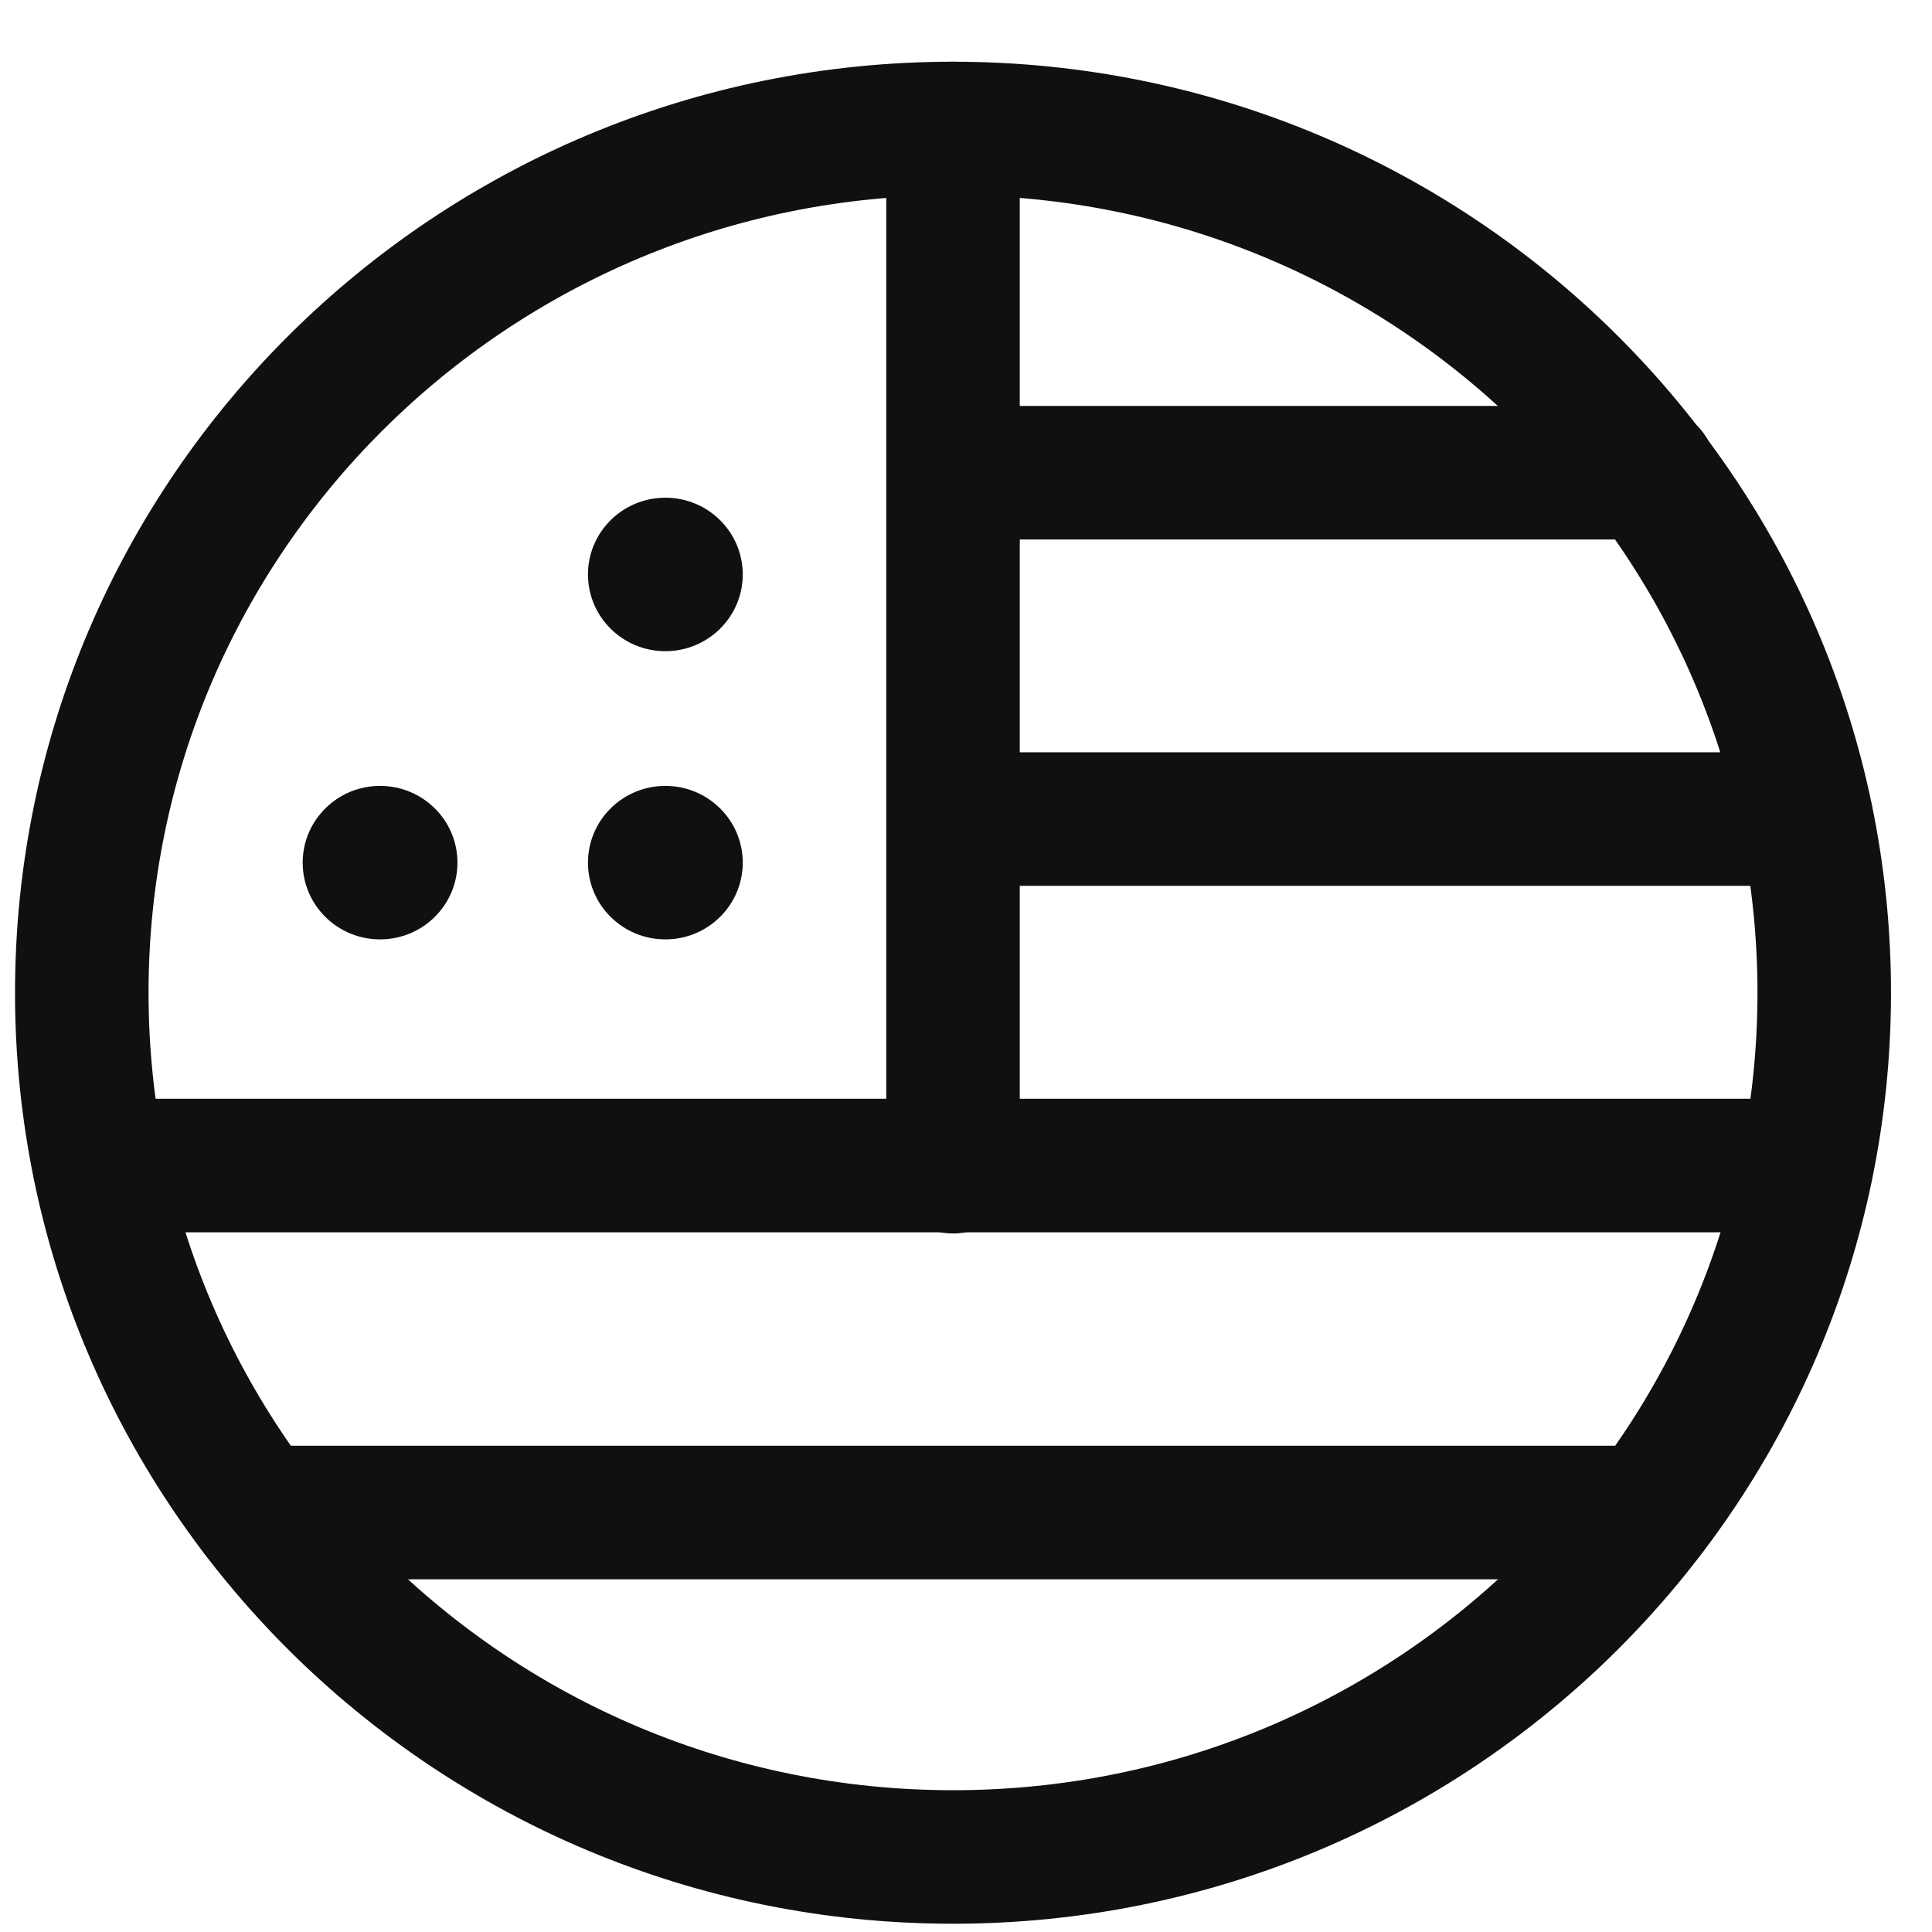
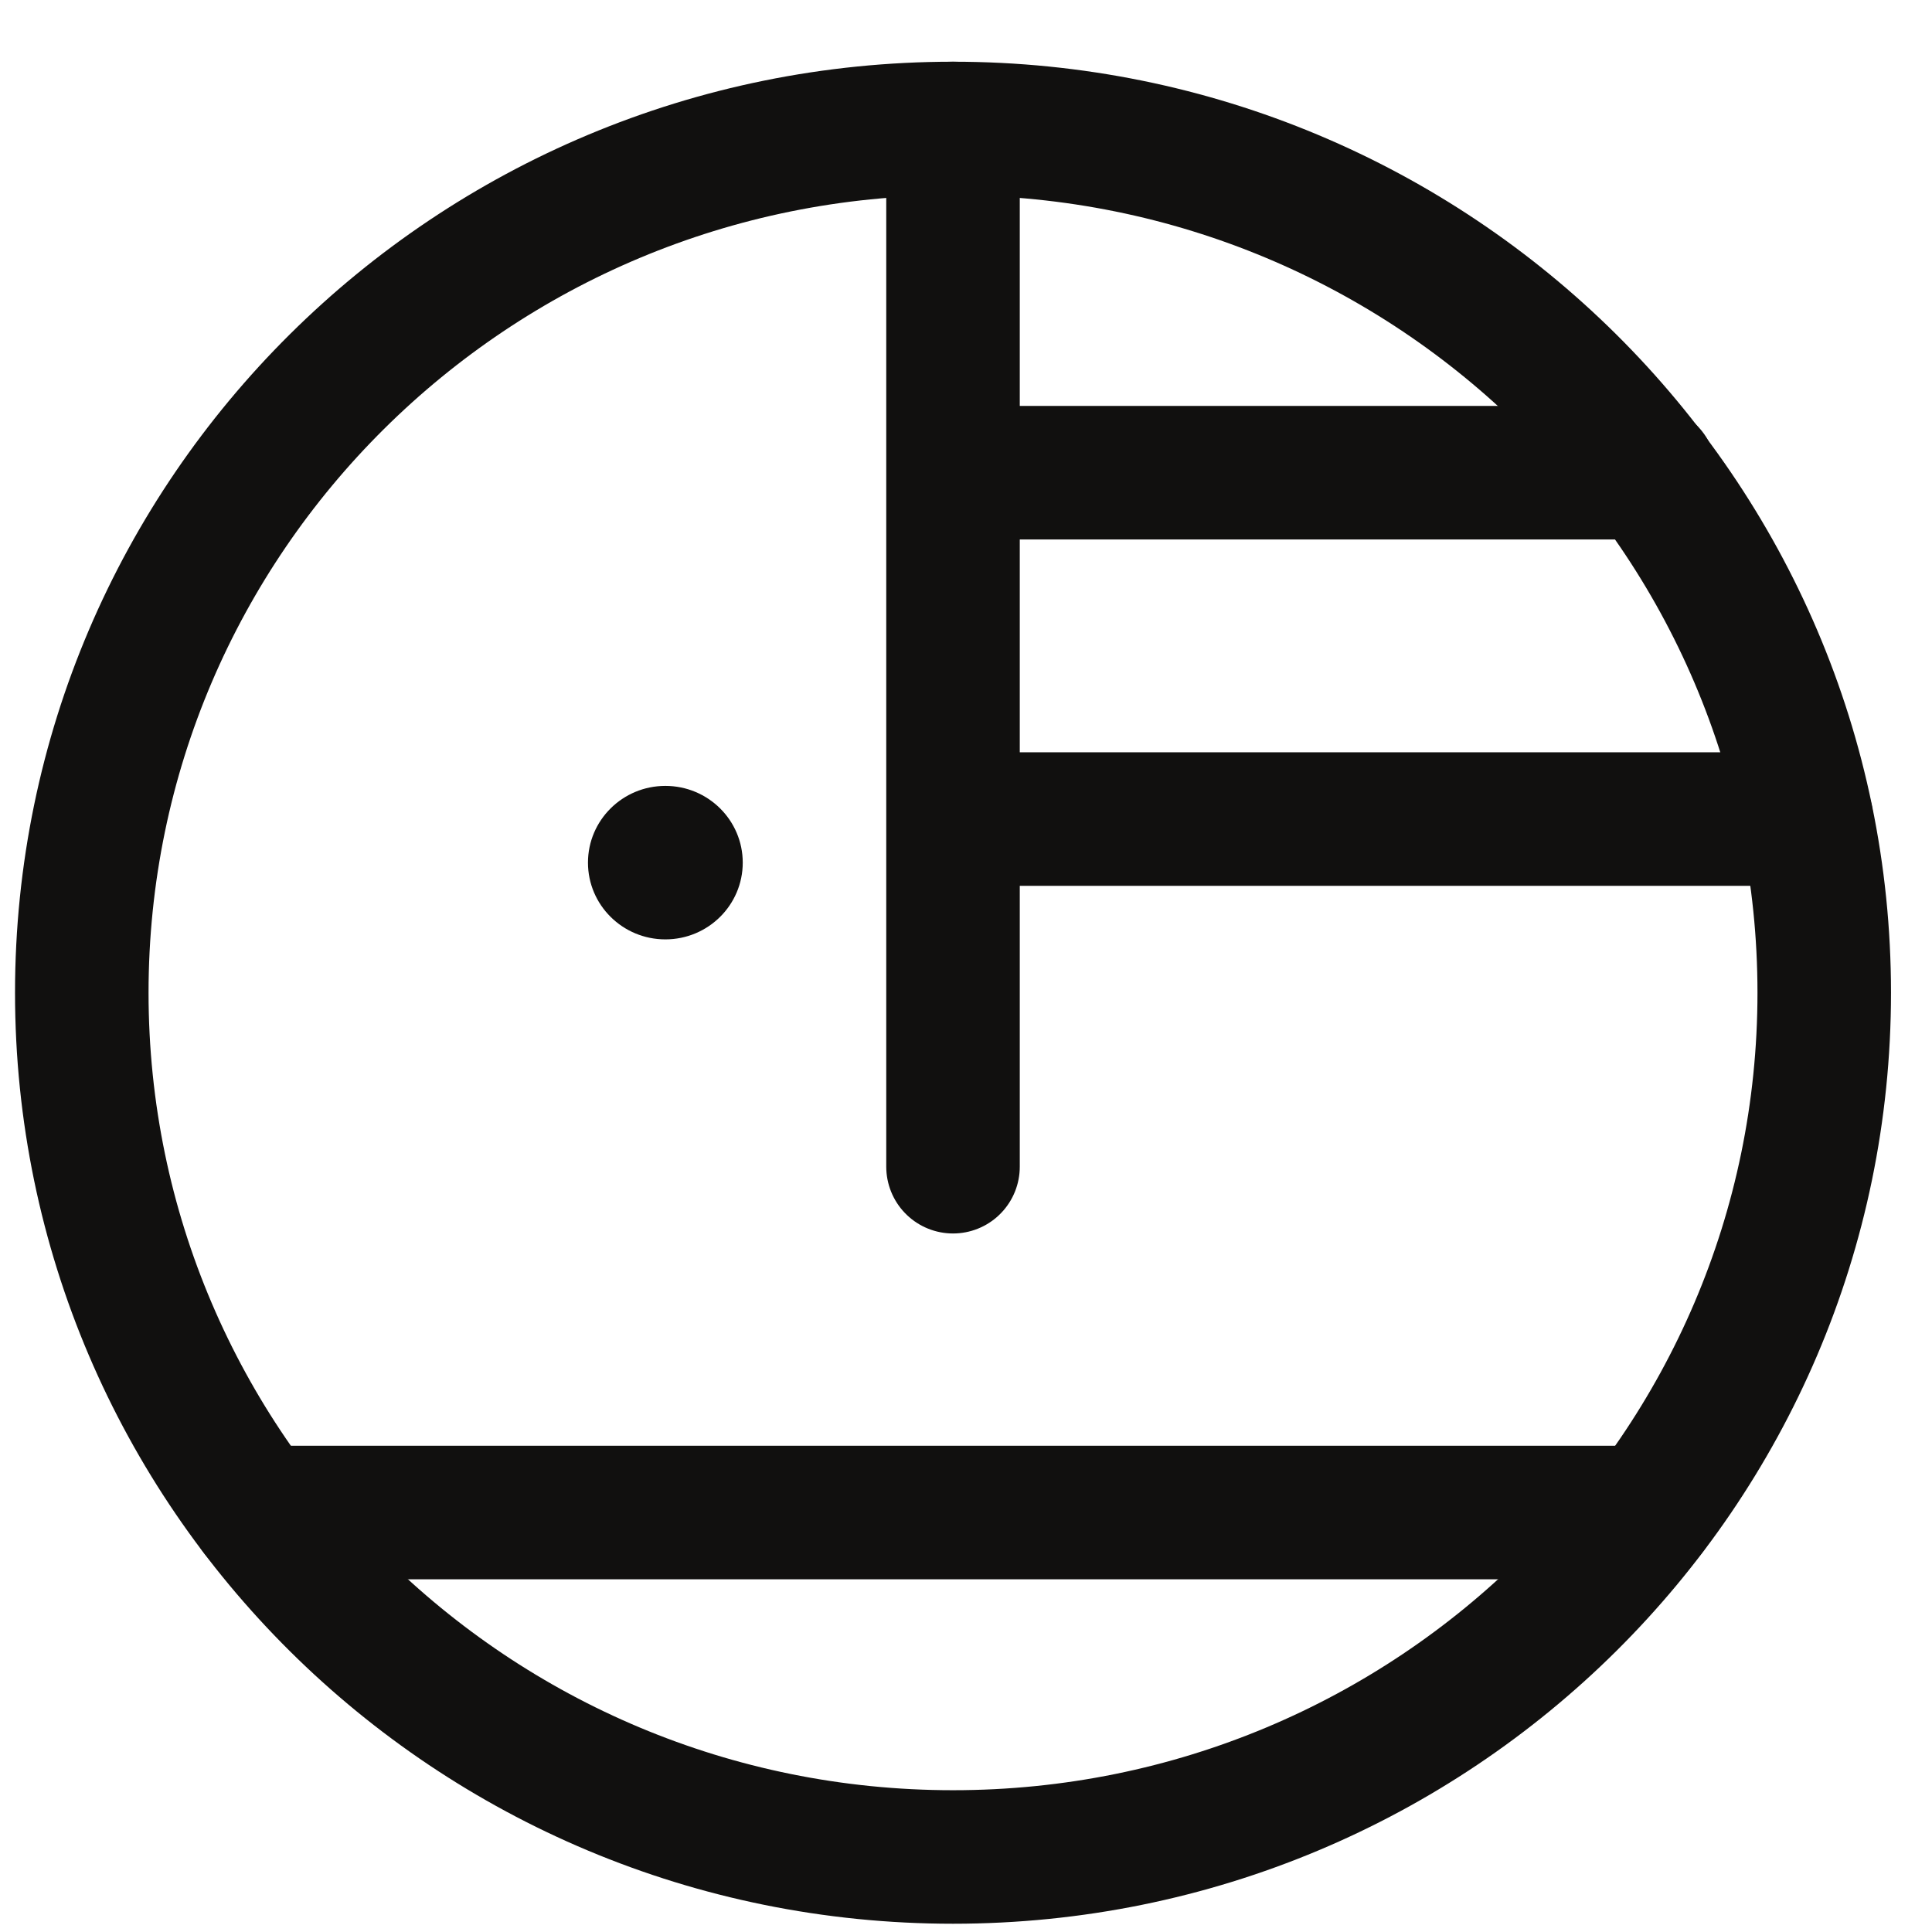
<svg xmlns="http://www.w3.org/2000/svg" width="18" height="18" viewBox="0 0 18 18" fill="none">
  <path d="M8.879 17.301C13.362 17.301 16.996 13.696 16.996 9.249C16.996 4.802 13.362 1.197 8.879 1.197C4.396 1.197 0.762 4.802 0.762 9.249C0.762 13.696 4.396 17.301 8.879 17.301Z" stroke="#11100F" stroke-width="1.244" stroke-miterlimit="10" stroke-linecap="round" stroke-linejoin="round" />
  <path d="M2.395 14.092H15.361" stroke="#11100F" stroke-width="1.244" stroke-miterlimit="10" stroke-linecap="round" stroke-linejoin="round" />
-   <path d="M0.926 10.859H16.83" stroke="#11100F" stroke-width="1.244" stroke-miterlimit="10" stroke-linecap="round" stroke-linejoin="round" />
  <path d="M8.883 7.631H16.83" stroke="#11100F" stroke-width="1.244" stroke-miterlimit="10" stroke-linecap="round" stroke-linejoin="round" />
  <path d="M8.883 4.404H15.37" stroke="#11100F" stroke-width="1.244" stroke-miterlimit="10" stroke-linecap="round" stroke-linejoin="round" />
  <path d="M8.879 1.197V10.87" stroke="#11100F" stroke-width="1.244" stroke-miterlimit="10" stroke-linecap="round" stroke-linejoin="round" />
-   <ellipse cx="3.541" cy="8.037" rx="0.721" ry="0.715" fill="#11100F" />
  <ellipse cx="6.199" cy="8.037" rx="0.721" ry="0.715" fill="#11100F" />
-   <ellipse cx="6.199" cy="5.352" rx="0.721" ry="0.715" fill="#11100F" />
</svg>